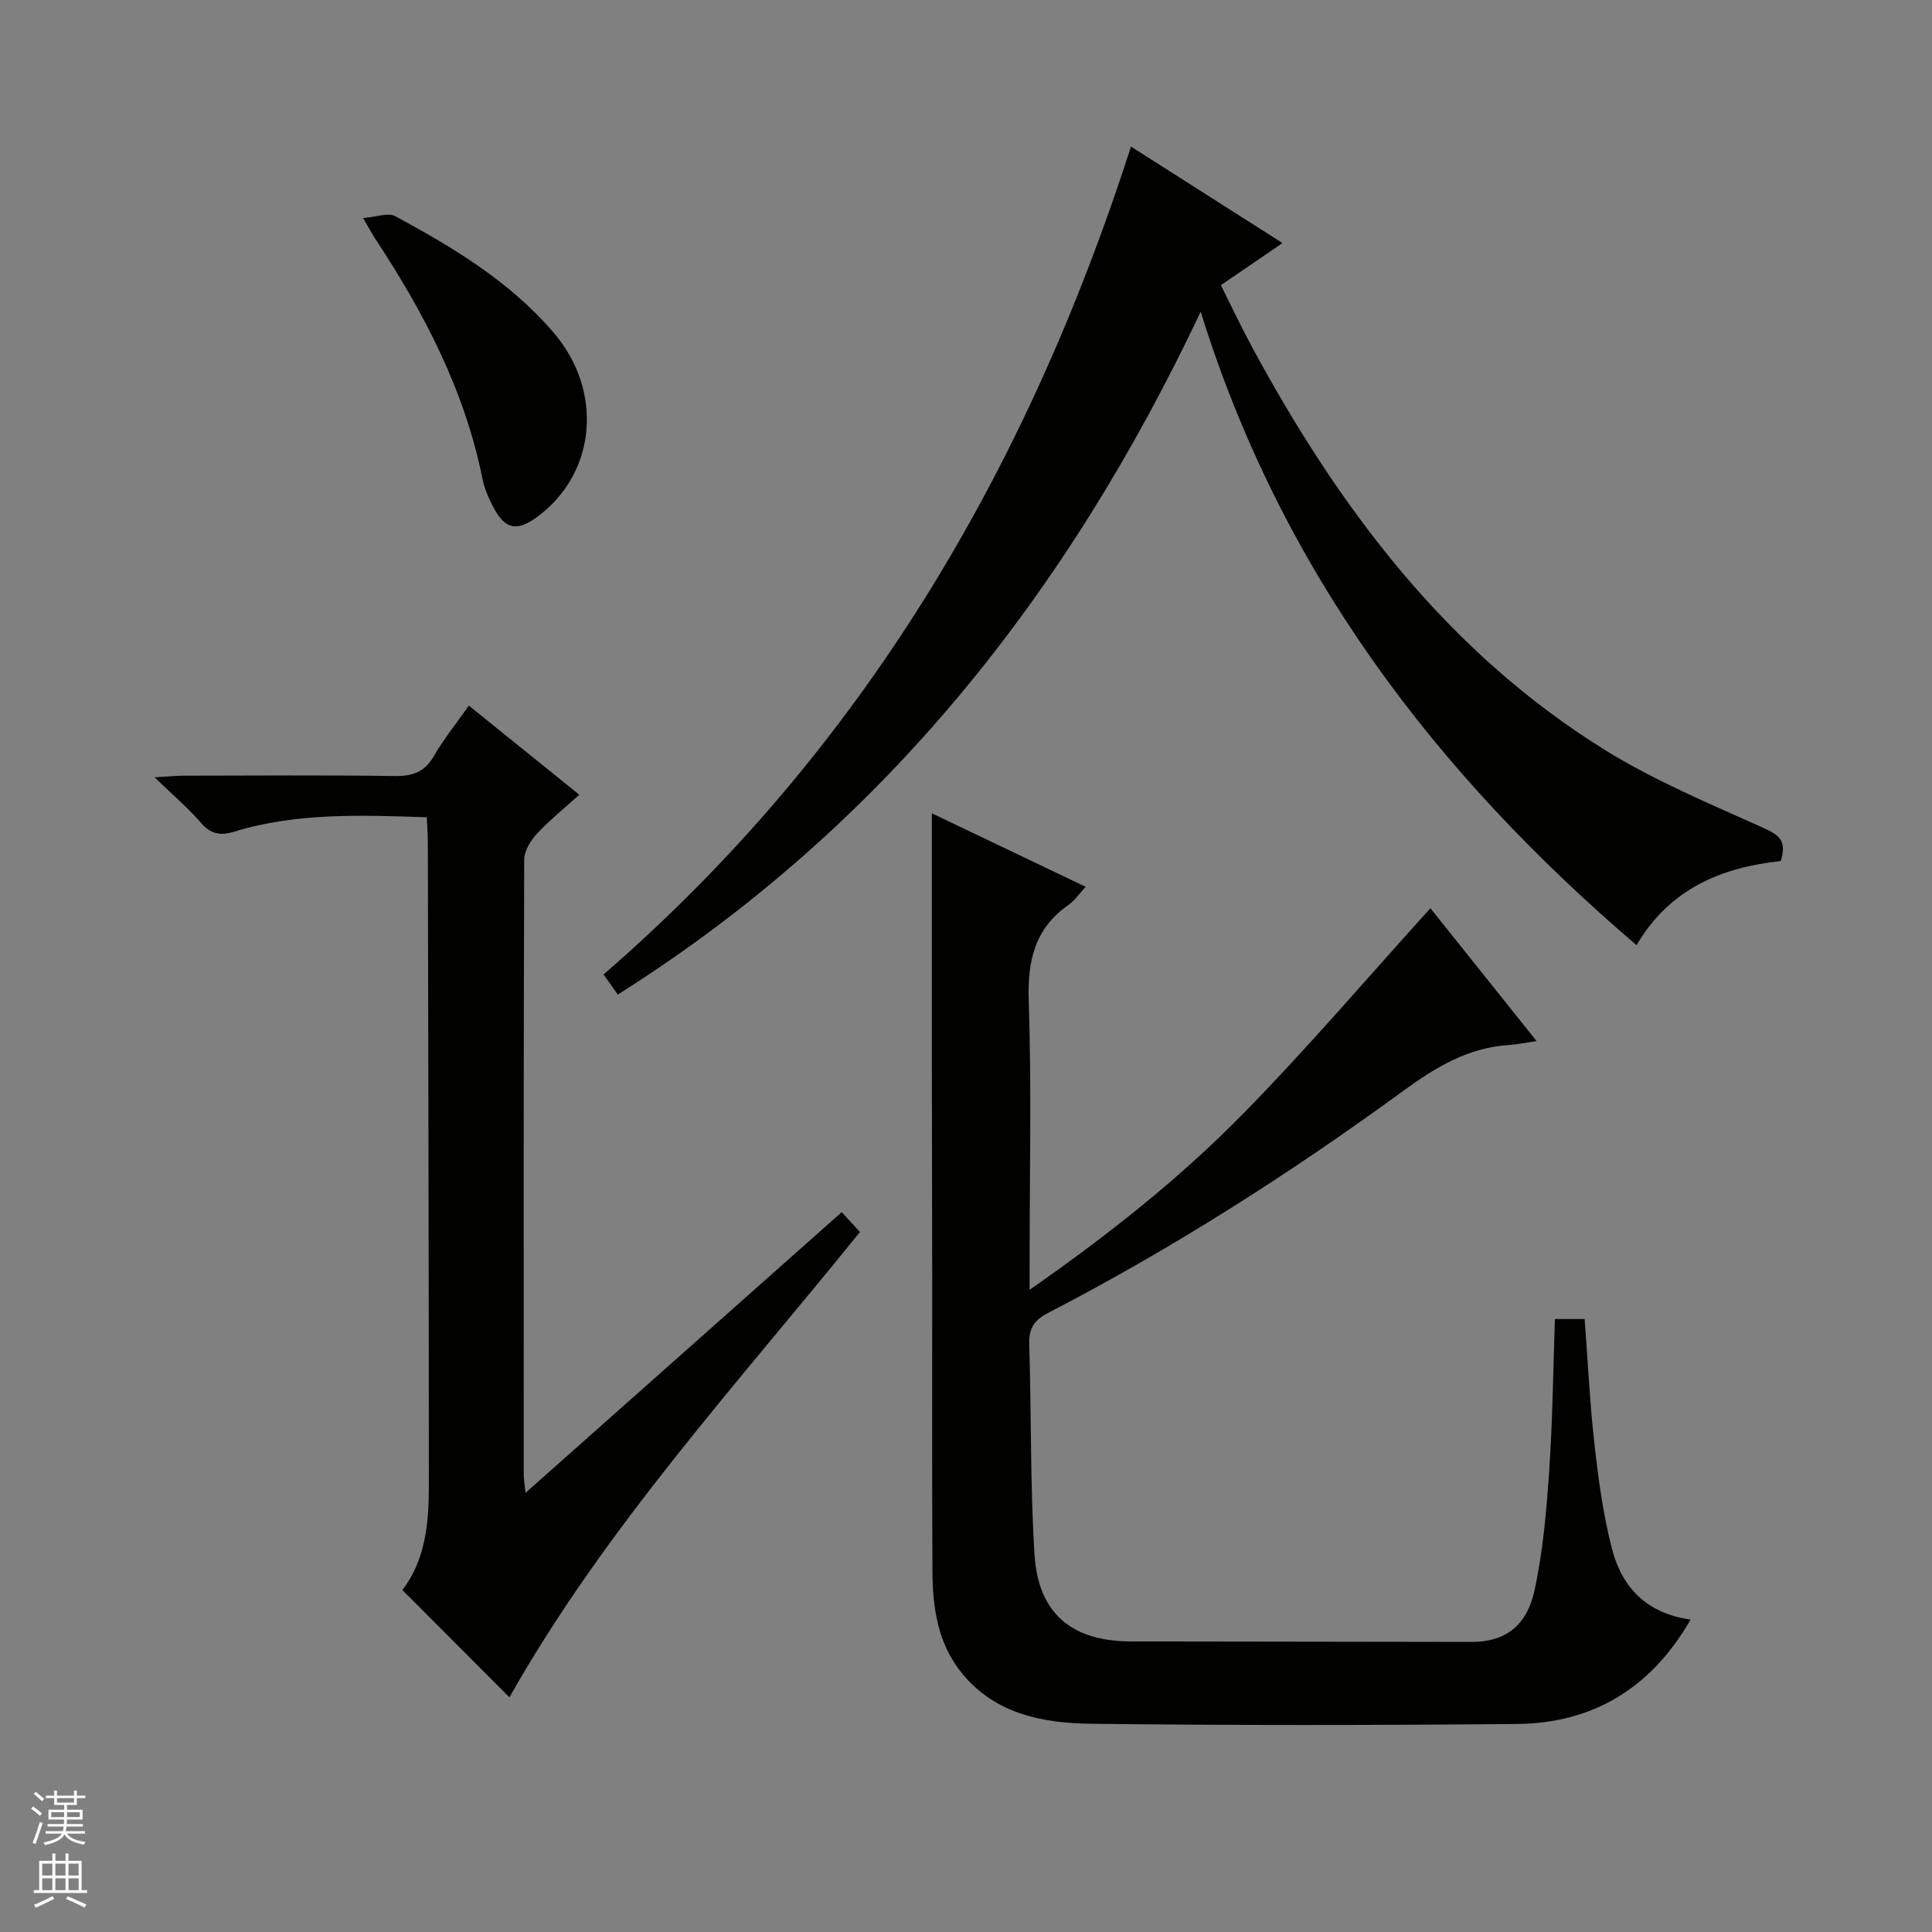
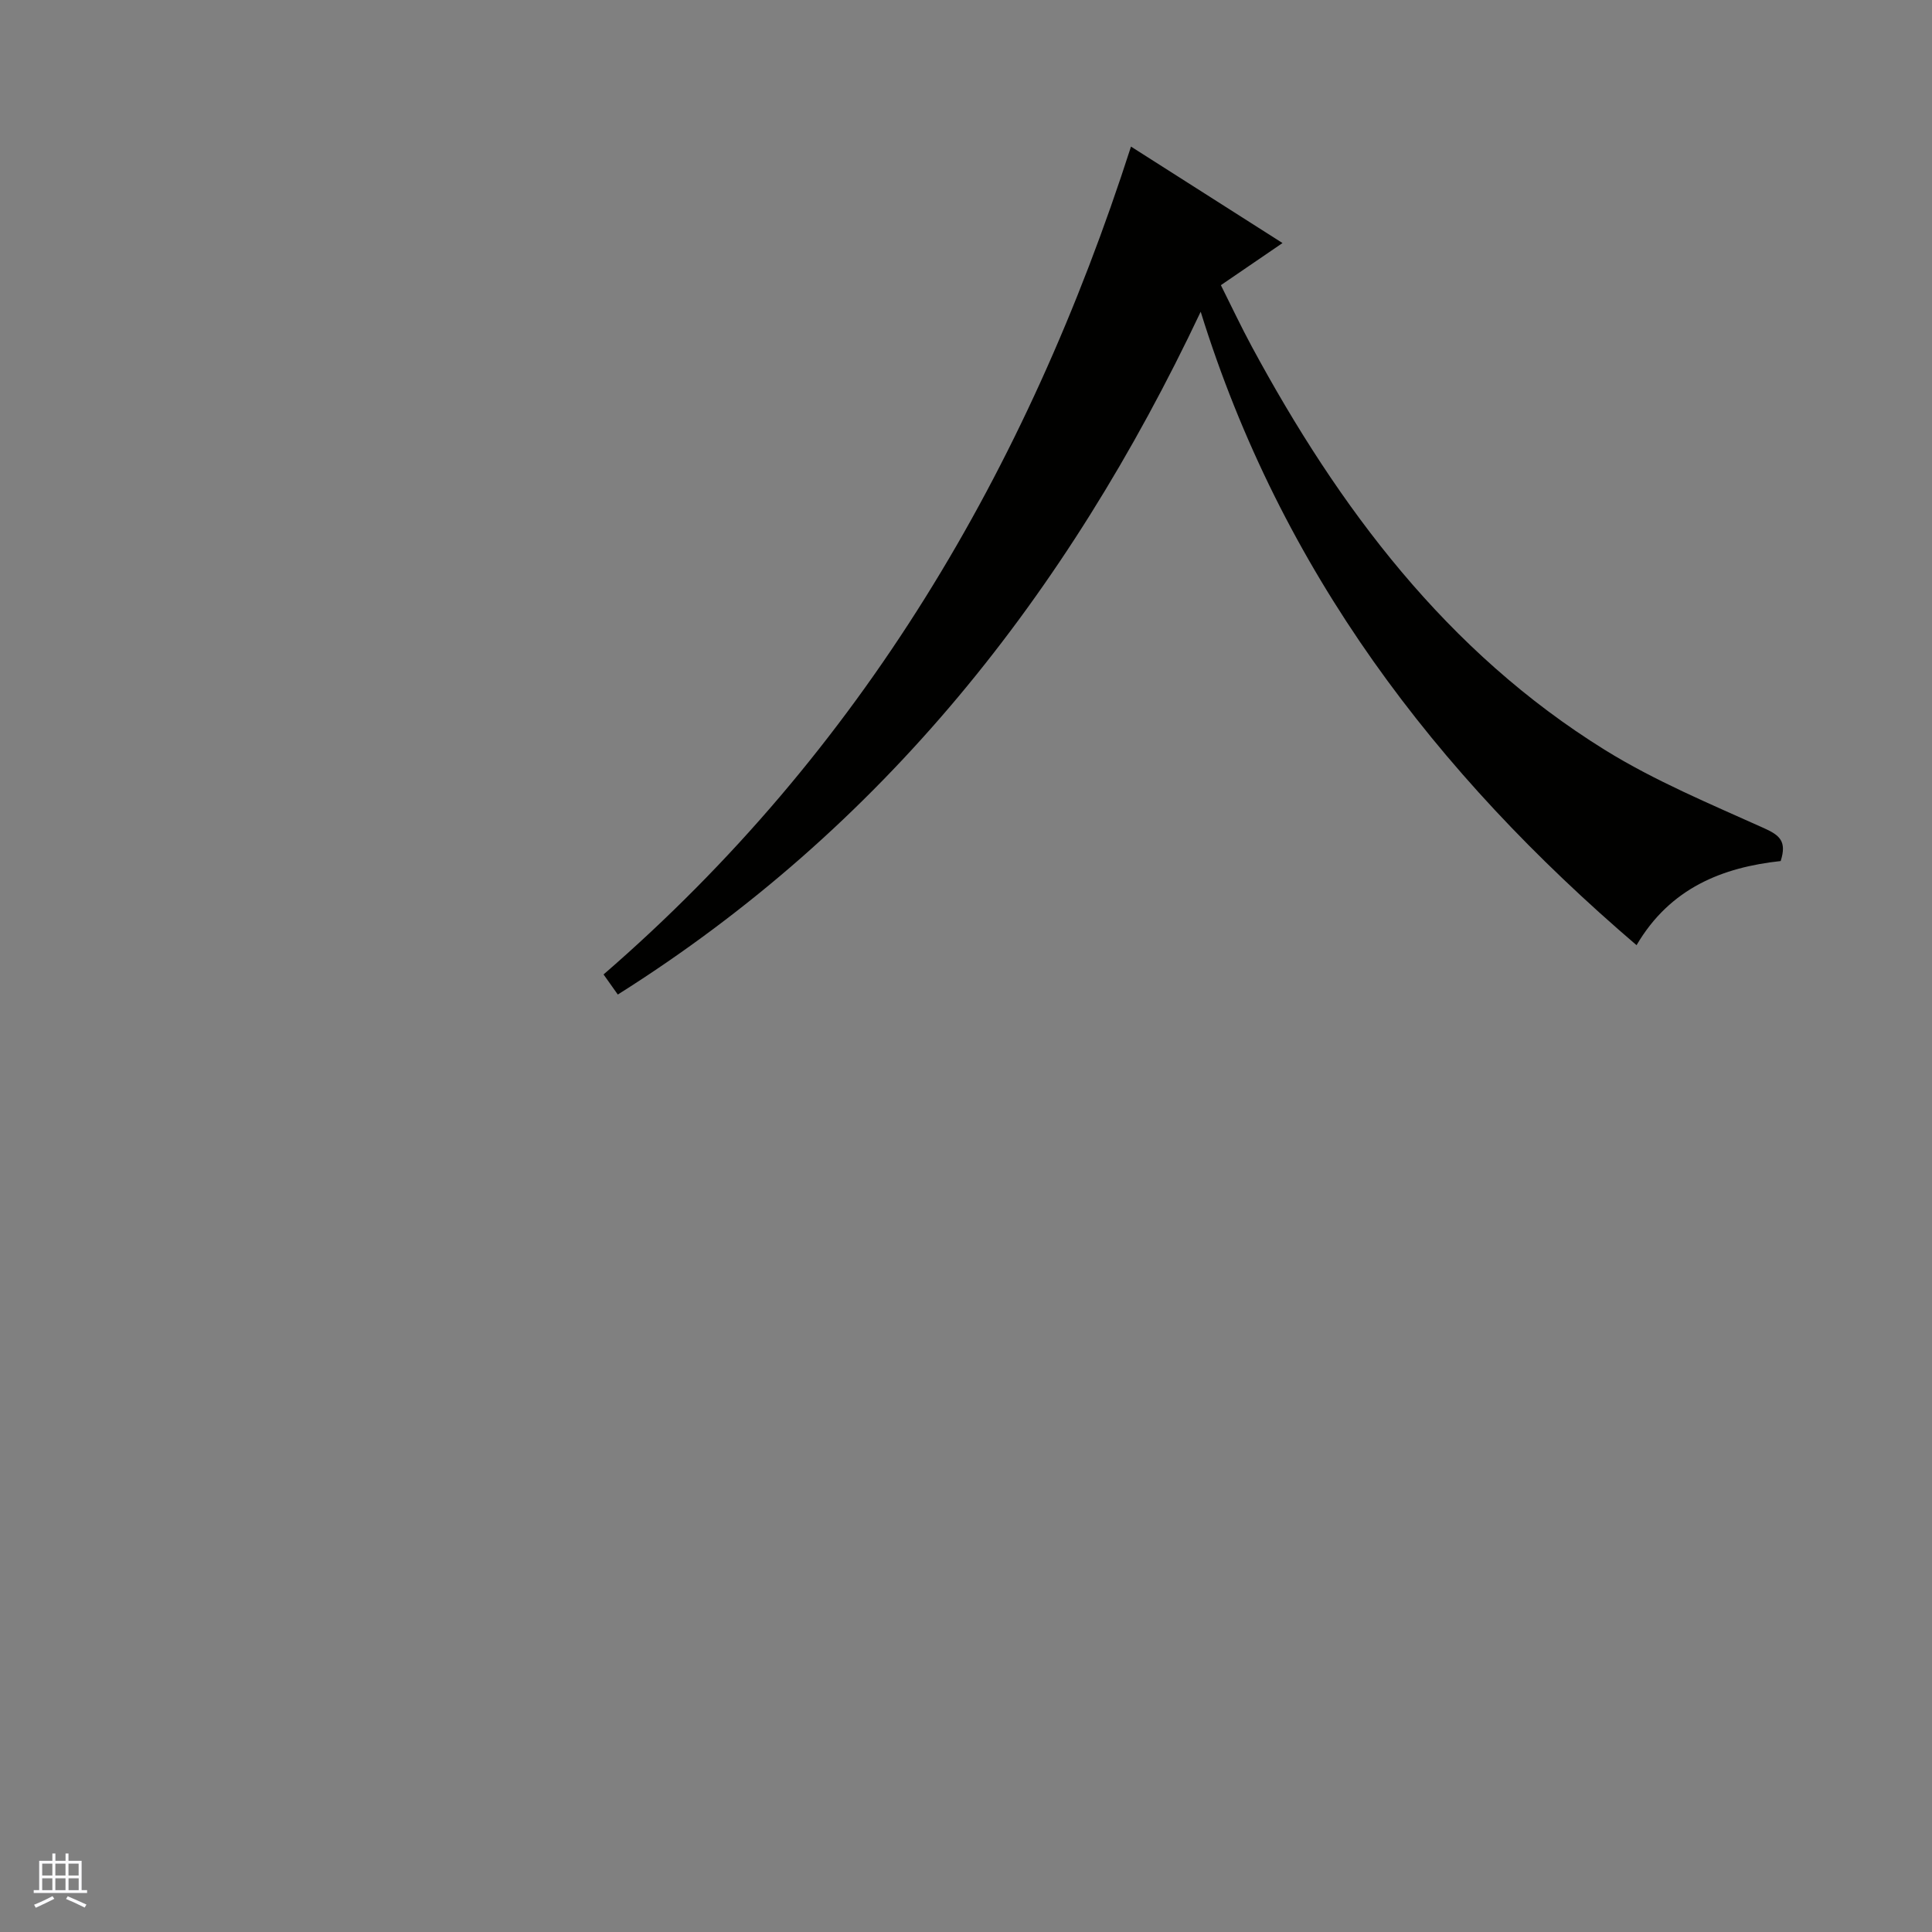
<svg xmlns="http://www.w3.org/2000/svg" enable-background="new 0 0 400 400" viewBox="0 0 400 400">
  <rect x="0" y="0" width="400" height="400" fill="#808080" stroke="none" />
  <g fill="#010100">
-     <path d="m192.93 168.39c10.07 4.81 20.66 9.87 31.84 15.21-1.36 1.47-2.29 2.87-3.57 3.77-7 4.9-8.48 11.56-8.21 19.83.59 17.98.18 35.99.18 53.98v5.86c16.38-11.42 31.21-23.18 44.43-36.68 13.23-13.51 25.53-27.94 38.55-42.32 6.75 8.44 14.12 17.66 21.98 27.5-2.54.37-4.11.71-5.69.81-8.45.54-15.15 4.57-21.89 9.49-23.4 17.08-47.8 32.65-73.56 45.99-2.94 1.52-4 3.24-3.9 6.55.46 14.47.19 28.98 1.09 43.42.77 12.31 7.74 18.02 20 18.04 23.5.03 46.99.06 70.49.1 6.73.01 11.38-3.07 13.04-10.68 1.75-8.06 2.46-16.39 3.03-24.64.71-10.41.82-20.86 1.19-31.53h6.15c.67 8.8 1.08 17.54 2.07 26.22.82 7.23 1.8 14.51 3.64 21.53 2.08 7.95 7.33 13.27 16.24 14.47-8.11 14.09-20.08 21.47-35.96 21.62-29.33.27-58.66.3-87.98-.04-10.03-.12-19.97-1.91-26.95-10.49-5.01-6.16-6.05-13.56-6.09-21.12-.11-20.63-.03-41.26-.05-61.89-.01-14.33-.06-28.66-.07-42.99-.01-17.29 0-34.57 0-52.01z" />
    <path d="m234.16 30.35c10.8 6.88 20.87 13.29 31.37 19.97-4.38 2.99-8.31 5.68-12.76 8.72 2.15 4.28 4.16 8.57 6.41 12.73 18.03 33.38 40.33 63.17 73.1 83.5 10.37 6.43 21.82 11.18 33 16.22 3.21 1.45 4.69 2.72 3.39 6.78-12.01 1.3-22.89 5.55-29.84 17.42-41.71-35.67-73.57-77.47-90.24-131.15-27.72 58.62-65.91 106.86-120.68 141.37-1.03-1.45-1.83-2.58-2.95-4.16 53.36-46.2 87.65-104.38 109.2-171.4z" />
-     <path d="m108.81 309.07c22.34-19.83 43.82-38.9 65.46-58.11 1.42 1.55 2.53 2.76 3.77 4.11-25.33 31.4-52.72 61.2-72.57 96.34-7.25-7.27-14.65-14.68-22.17-22.22 4.76-6.15 5.49-13.76 5.49-21.43 0-44.48-.12-88.96-.21-133.44 0-1.63-.14-3.26-.22-5.12-13.63-.44-26.92-.98-39.84 2.98-2.91.89-4.88.53-6.93-1.84-2.6-3.01-5.67-5.62-9.59-9.41 2.86-.16 4.52-.33 6.18-.33 14.49-.02 28.99-.14 43.48.07 3.71.05 6.24-.79 8.17-4.13 1.98-3.44 4.5-6.56 7.24-10.45 7.59 6.12 15.01 12.1 22.87 18.45-3.09 2.8-6.15 5.25-8.79 8.1-1.32 1.42-2.62 3.56-2.62 5.39-.14 42.48-.11 84.97-.09 127.45-.01.78.15 1.57.37 3.59z" />
-     <path d="m75.17 45.14c2.76-.21 5.18-1.18 6.64-.39 12.03 6.49 23.75 13.54 32.8 24.1 10.33 12.05 8.88 28.92-3.15 37.99-4.45 3.35-6.92 2.85-9.46-2.11-.9-1.75-1.72-3.64-2.1-5.56-3.67-18.28-12.09-34.41-22.23-49.77-.63-.96-1.16-1.98-2.5-4.26z" />
  </g>
-   <path d="m6.45 374.46.42-.45c.65.47 1.27.95 1.85 1.44l-.45.49c-.66-.56-1.26-1.06-1.83-1.48m.93 7.33-.63-.26c.55-1.36 1.05-2.8 1.52-4.33.19.1.38.19.59.27-.46 1.29-.95 2.73-1.48 4.32m-.38-10.38.44-.42c.43.34 1.01.82 1.74 1.44l-.49.49c-.53-.51-1.09-1.01-1.69-1.51m2.5.35h1.72v-1.04h.59v1.04h3.52v-1.04h.59v1.04h1.75v.53h-1.75v1.42h-2.03v.97h3.22v2.03h-3.24c0 .35-.01.66-.03.93h3.32v.53h-3.37c-.03.27-.08.58-.15.94h3.96v.53h-3.71c.67.92 1.93 1.48 3.79 1.68-.13.24-.23.44-.29.59-2.13-.38-3.48-1.08-4.04-2.12-.43.97-1.77 1.72-4.03 2.23-.09-.19-.2-.37-.33-.55 2.1-.42 3.37-1.03 3.81-1.83h-3.36v-.53h3.58c.08-.29.13-.61.16-.94h-3.33v-.53h3.39c.02-.27.04-.58.04-.93h-3.23v-2.03h3.25v-.97h-2.07v-1.42h-1.73zm1.12 3.44v1h2.65c.01-.3.02-.44.01-.4v-.25-.35zm1.19-2h3.52v-.91h-3.52zm4.71 2h-2.63v.59c0 .15-.01.28-.01.4h2.64z" fill="#fafafc" />
  <path d="m13.55 383.74h.63v1.52h2.72v6.07h1.13v.6h-11.05v-.6h1.13v-6.07h2.73v-1.52h.63v1.52h2.1v-1.52zm-2.68 8.83.38.56c-1.24.63-2.53 1.25-3.85 1.85-.1-.21-.21-.42-.34-.63 1.36-.55 2.63-1.15 3.81-1.78m-2.13-4.27h2.1v-2.45h-2.1zm0 3.04h2.1v-2.46h-2.1zm2.72-3.04h2.1v-2.45h-2.1zm0 3.04h2.1v-2.46h-2.1zm6.07 3.6c-1.41-.71-2.7-1.3-3.86-1.78l.35-.56c1.45.62 2.75 1.19 3.88 1.72zm-1.25-9.09h-2.1v2.45h2.1zm-2.09 5.49h2.1v-2.46h-2.1z" fill="#fafafc" />
</svg>